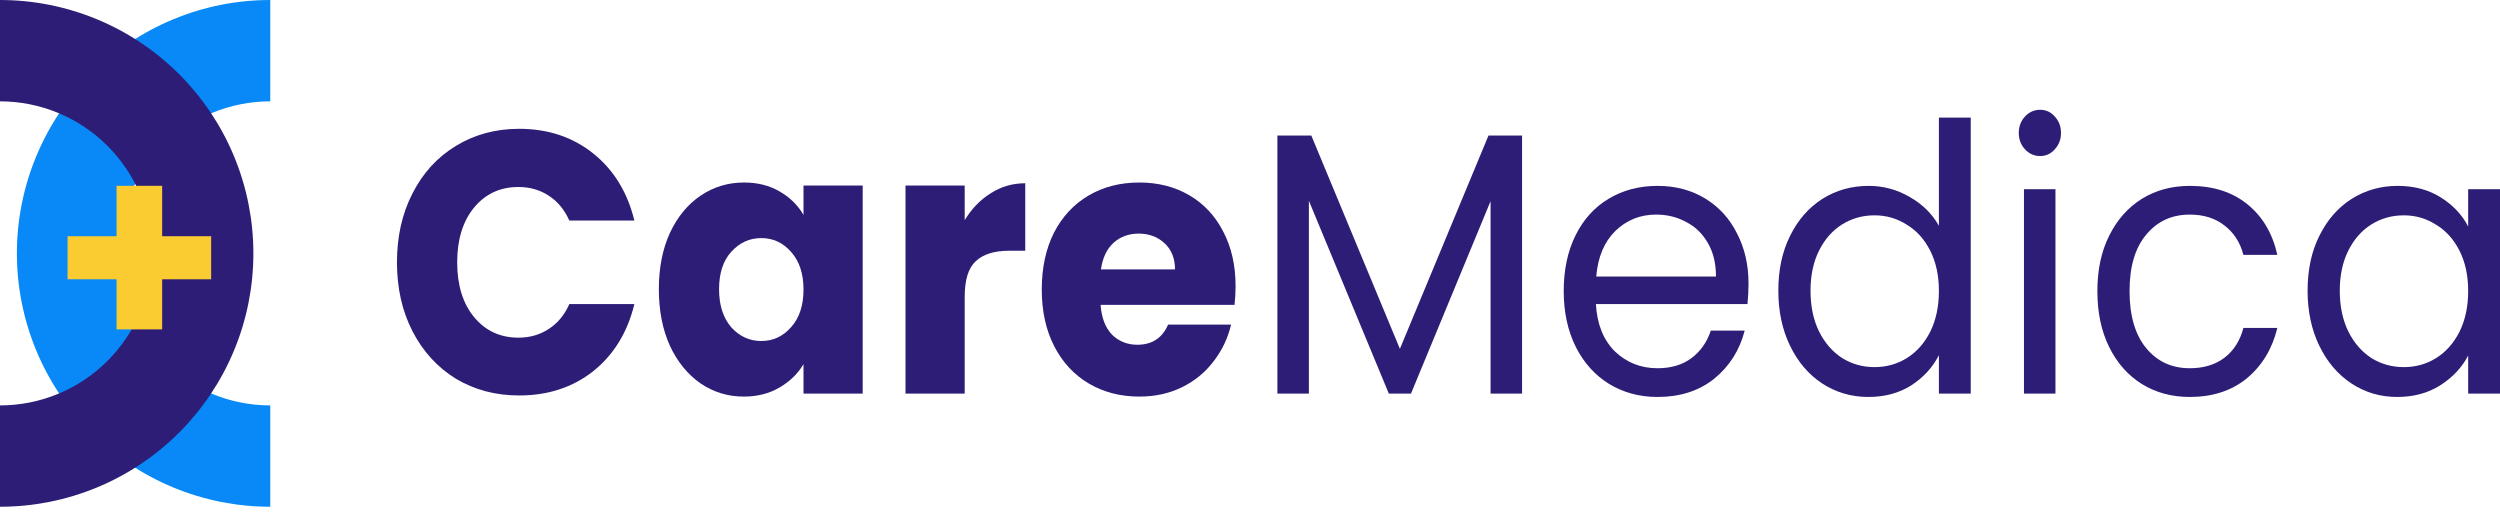
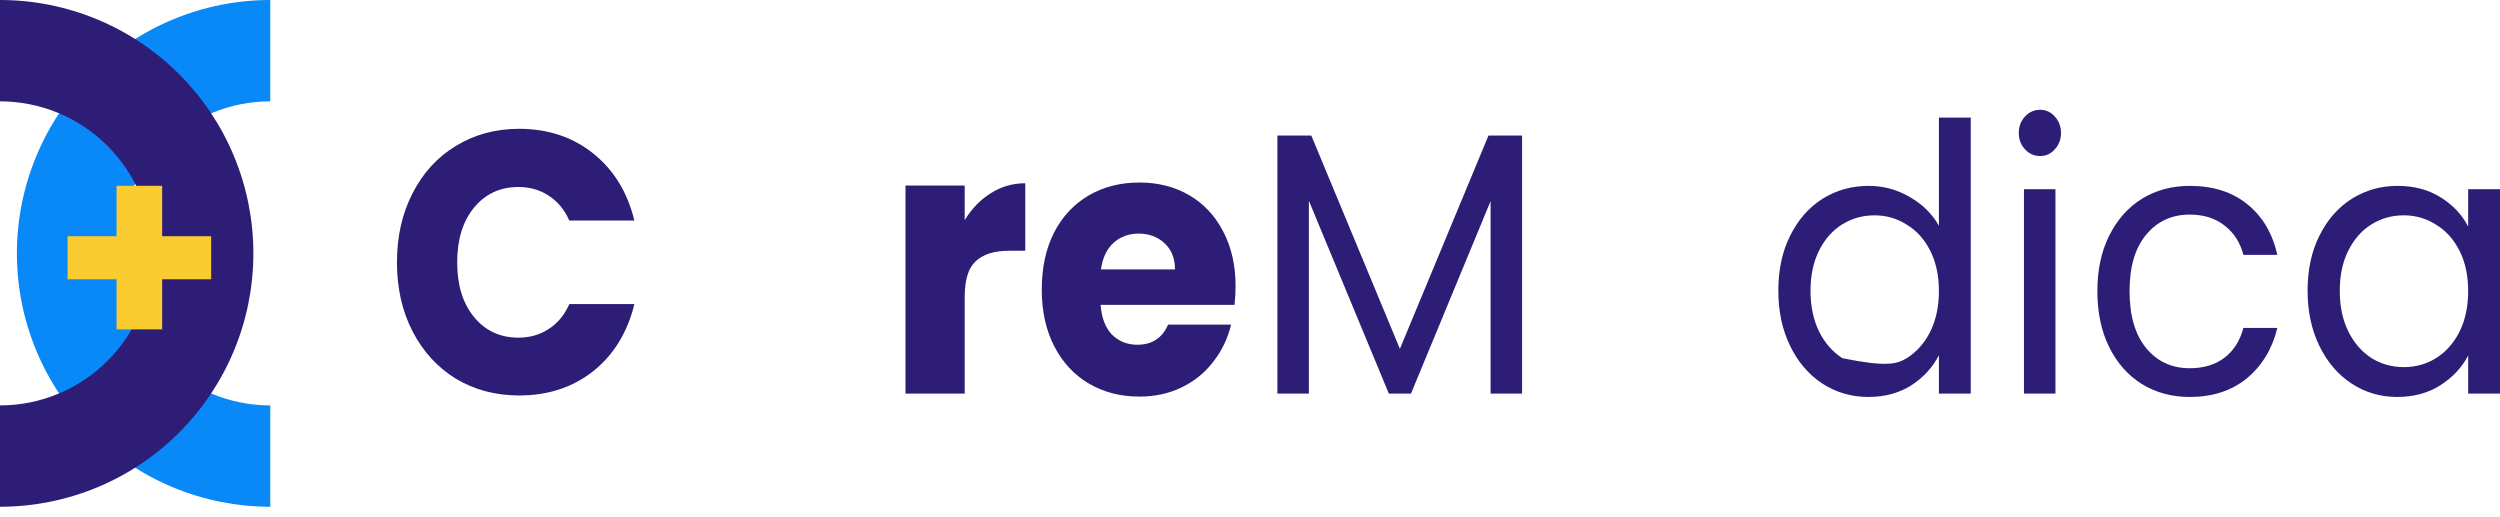
<svg xmlns="http://www.w3.org/2000/svg" width="208" height="43" viewBox="0 0 208 43" fill="none">
  <path d="M33.027 21.825C33.027 19.674 33.459 17.761 34.323 16.085C35.187 14.389 36.387 13.075 37.922 12.145C39.477 11.193 41.234 10.717 43.192 10.717C45.591 10.717 47.645 11.4 49.353 12.765C51.062 14.13 52.204 15.992 52.78 18.35H47.367C46.964 17.44 46.388 16.747 45.639 16.271C44.91 15.796 44.075 15.558 43.134 15.558C41.617 15.558 40.389 16.127 39.448 17.264C38.508 18.402 38.038 19.922 38.038 21.825C38.038 23.729 38.508 25.249 39.448 26.387C40.389 27.524 41.617 28.093 43.134 28.093C44.075 28.093 44.91 27.855 45.639 27.38C46.388 26.904 46.964 26.211 47.367 25.301H52.78C52.204 27.659 51.062 29.52 49.353 30.886C47.645 32.23 45.591 32.903 43.192 32.903C41.234 32.903 39.477 32.437 37.922 31.506C36.387 30.555 35.187 29.241 34.323 27.566C33.459 25.89 33.027 23.977 33.027 21.825Z" fill="#2D1D76" />
-   <path d="M54.816 24.059C54.816 22.28 55.123 20.719 55.738 19.374C56.371 18.03 57.225 16.995 58.3 16.271C59.375 15.547 60.575 15.185 61.9 15.185C63.032 15.185 64.021 15.434 64.865 15.93C65.729 16.427 66.391 17.078 66.852 17.885V15.434H71.776V32.747H66.852V30.296C66.372 31.103 65.7 31.755 64.837 32.251C63.992 32.747 63.003 32.996 61.871 32.996C60.565 32.996 59.375 32.634 58.3 31.91C57.225 31.165 56.371 30.12 55.738 28.776C55.123 27.41 54.816 25.838 54.816 24.059ZM66.852 24.09C66.852 22.767 66.507 21.722 65.816 20.957C65.144 20.191 64.318 19.809 63.339 19.809C62.36 19.809 61.525 20.191 60.834 20.957C60.162 21.701 59.826 22.736 59.826 24.059C59.826 25.383 60.162 26.438 60.834 27.224C61.525 27.99 62.36 28.372 63.339 28.372C64.318 28.372 65.144 27.99 65.816 27.224C66.507 26.459 66.852 25.414 66.852 24.09Z" fill="#2D1D76" />
  <path d="M80.262 18.319C80.838 17.368 81.558 16.623 82.421 16.085C83.285 15.527 84.245 15.247 85.301 15.247V20.863H83.947C82.719 20.863 81.797 21.153 81.183 21.732C80.569 22.291 80.262 23.284 80.262 24.711V32.747H75.338V15.434H80.262V18.319Z" fill="#2D1D76" />
  <path d="M102.8 23.811C102.8 24.308 102.771 24.825 102.713 25.363H91.57C91.647 26.438 91.964 27.266 92.52 27.845C93.096 28.404 93.797 28.683 94.622 28.683C95.851 28.683 96.705 28.124 97.185 27.007H102.425C102.157 28.145 101.667 29.169 100.957 30.079C100.266 30.989 99.392 31.703 98.337 32.22C97.281 32.737 96.1 32.996 94.795 32.996C93.221 32.996 91.82 32.634 90.591 31.91C89.363 31.186 88.403 30.151 87.712 28.807C87.021 27.462 86.675 25.89 86.675 24.09C86.675 22.291 87.011 20.719 87.683 19.374C88.374 18.03 89.334 16.995 90.562 16.271C91.791 15.547 93.202 15.185 94.795 15.185C96.35 15.185 97.732 15.537 98.941 16.24C100.151 16.944 101.091 17.947 101.763 19.25C102.454 20.553 102.8 22.074 102.8 23.811ZM97.761 22.415C97.761 21.505 97.473 20.781 96.897 20.243C96.321 19.705 95.601 19.436 94.737 19.436C93.912 19.436 93.211 19.695 92.635 20.212C92.079 20.729 91.733 21.463 91.599 22.415H97.761Z" fill="#2D1D76" />
  <path d="M126.636 11.276V32.747H124.016V16.737L117.394 32.747H115.551L108.899 16.706V32.747H106.279V11.276H109.101L116.472 29.024L123.843 11.276H126.636Z" fill="#2D1D76" />
-   <path d="M145.477 23.594C145.477 24.132 145.448 24.701 145.391 25.301H132.779C132.875 26.976 133.403 28.29 134.363 29.241C135.342 30.172 136.522 30.637 137.904 30.637C139.037 30.637 139.977 30.358 140.726 29.8C141.494 29.221 142.031 28.455 142.339 27.504H145.16C144.738 29.138 143.893 30.472 142.626 31.506C141.36 32.52 139.785 33.027 137.904 33.027C136.407 33.027 135.063 32.665 133.873 31.941C132.702 31.217 131.781 30.193 131.109 28.869C130.437 27.524 130.101 25.973 130.101 24.215C130.101 22.456 130.427 20.915 131.08 19.591C131.733 18.267 132.645 17.254 133.816 16.551C135.006 15.827 136.369 15.465 137.904 15.465C139.402 15.465 140.726 15.816 141.878 16.52C143.03 17.223 143.913 18.195 144.527 19.436C145.16 20.657 145.477 22.043 145.477 23.594ZM142.77 23.005C142.77 21.929 142.55 21.008 142.108 20.243C141.667 19.457 141.062 18.867 140.294 18.474C139.546 18.061 138.71 17.854 137.789 17.854C136.465 17.854 135.332 18.309 134.391 19.219C133.47 20.129 132.942 21.391 132.808 23.005H142.77Z" fill="#2D1D76" />
-   <path d="M147.957 24.184C147.957 22.446 148.283 20.926 148.936 19.622C149.588 18.299 150.481 17.275 151.614 16.551C152.765 15.827 154.051 15.465 155.472 15.465C156.7 15.465 157.843 15.775 158.898 16.395C159.954 16.995 160.76 17.792 161.317 18.785V9.786H163.966V32.747H161.317V29.552C160.799 30.565 160.031 31.403 159.014 32.065C157.996 32.706 156.806 33.027 155.443 33.027C154.042 33.027 152.765 32.654 151.614 31.91C150.481 31.165 149.588 30.12 148.936 28.776C148.283 27.431 147.957 25.901 147.957 24.184ZM161.317 24.215C161.317 22.932 161.077 21.815 160.597 20.863C160.117 19.912 159.465 19.188 158.639 18.692C157.833 18.174 156.94 17.916 155.961 17.916C154.982 17.916 154.09 18.164 153.284 18.66C152.477 19.157 151.834 19.881 151.354 20.832C150.874 21.784 150.635 22.901 150.635 24.184C150.635 25.487 150.874 26.625 151.354 27.597C151.834 28.548 152.477 29.283 153.284 29.8C154.09 30.296 154.982 30.544 155.961 30.544C156.94 30.544 157.833 30.296 158.639 29.8C159.465 29.283 160.117 28.548 160.597 27.597C161.077 26.625 161.317 25.497 161.317 24.215Z" fill="#2D1D76" />
+   <path d="M147.957 24.184C147.957 22.446 148.283 20.926 148.936 19.622C149.588 18.299 150.481 17.275 151.614 16.551C152.765 15.827 154.051 15.465 155.472 15.465C156.7 15.465 157.843 15.775 158.898 16.395C159.954 16.995 160.76 17.792 161.317 18.785V9.786H163.966V32.747H161.317V29.552C160.799 30.565 160.031 31.403 159.014 32.065C157.996 32.706 156.806 33.027 155.443 33.027C154.042 33.027 152.765 32.654 151.614 31.91C150.481 31.165 149.588 30.12 148.936 28.776C148.283 27.431 147.957 25.901 147.957 24.184ZM161.317 24.215C161.317 22.932 161.077 21.815 160.597 20.863C160.117 19.912 159.465 19.188 158.639 18.692C157.833 18.174 156.94 17.916 155.961 17.916C154.982 17.916 154.09 18.164 153.284 18.66C152.477 19.157 151.834 19.881 151.354 20.832C150.874 21.784 150.635 22.901 150.635 24.184C150.635 25.487 150.874 26.625 151.354 27.597C151.834 28.548 152.477 29.283 153.284 29.8C156.94 30.544 157.833 30.296 158.639 29.8C159.465 29.283 160.117 28.548 160.597 27.597C161.077 26.625 161.317 25.497 161.317 24.215Z" fill="#2D1D76" />
  <path d="M169.747 12.982C169.248 12.982 168.826 12.796 168.48 12.424C168.135 12.051 167.962 11.596 167.962 11.059C167.962 10.521 168.135 10.066 168.48 9.693C168.826 9.321 169.248 9.135 169.747 9.135C170.227 9.135 170.63 9.321 170.957 9.693C171.302 10.066 171.475 10.521 171.475 11.059C171.475 11.596 171.302 12.051 170.957 12.424C170.63 12.796 170.227 12.982 169.747 12.982ZM171.014 15.744V32.747H168.394V15.744H171.014Z" fill="#2D1D76" />
  <path d="M174.501 24.215C174.501 22.456 174.827 20.926 175.48 19.622C176.133 18.299 177.035 17.275 178.187 16.551C179.358 15.827 180.692 15.465 182.189 15.465C184.128 15.465 185.721 15.971 186.969 16.985C188.236 17.999 189.071 19.405 189.474 21.205H186.652C186.383 20.171 185.856 19.354 185.068 18.754C184.301 18.154 183.341 17.854 182.189 17.854C180.692 17.854 179.482 18.412 178.561 19.529C177.64 20.626 177.179 22.187 177.179 24.215C177.179 26.262 177.64 27.845 178.561 28.962C179.482 30.079 180.692 30.637 182.189 30.637C183.341 30.637 184.301 30.348 185.068 29.769C185.836 29.189 186.364 28.362 186.652 27.286H189.474C189.052 29.024 188.207 30.42 186.94 31.475C185.673 32.51 184.089 33.027 182.189 33.027C180.692 33.027 179.358 32.665 178.187 31.941C177.035 31.217 176.133 30.193 175.48 28.869C174.827 27.545 174.501 25.994 174.501 24.215Z" fill="#2D1D76" />
  <path d="M191.991 24.184C191.991 22.446 192.317 20.926 192.97 19.622C193.623 18.299 194.515 17.275 195.648 16.551C196.8 15.827 198.076 15.465 199.478 15.465C200.86 15.465 202.059 15.785 203.077 16.427C204.094 17.068 204.852 17.875 205.352 18.847V15.744H208.001V32.747H205.352V29.582C204.833 30.575 204.056 31.403 203.019 32.065C202.002 32.706 200.812 33.027 199.449 33.027C198.047 33.027 196.781 32.654 195.648 31.91C194.515 31.165 193.623 30.12 192.97 28.776C192.317 27.431 191.991 25.901 191.991 24.184ZM205.352 24.215C205.352 22.932 205.112 21.815 204.632 20.863C204.152 19.912 203.499 19.188 202.674 18.692C201.867 18.174 200.975 17.916 199.996 17.916C199.017 17.916 198.124 18.164 197.318 18.66C196.512 19.157 195.869 19.881 195.389 20.832C194.909 21.784 194.669 22.901 194.669 24.184C194.669 25.487 194.909 26.625 195.389 27.597C195.869 28.548 196.512 29.283 197.318 29.8C198.124 30.296 199.017 30.544 199.996 30.544C200.975 30.544 201.867 30.296 202.674 29.8C203.499 29.283 204.152 28.548 204.632 27.597C205.112 26.625 205.352 25.497 205.352 24.215Z" fill="#2D1D76" />
  <path d="M22.486 0C19.718 0 16.977 0.545 14.419 1.605C11.861 2.664 9.537 4.217 7.58 6.175C5.622 8.132 4.069 10.456 3.01 13.014C1.951 15.571 1.405 18.313 1.405 21.081C1.405 23.849 1.951 26.591 3.01 29.148C4.069 31.706 5.622 34.03 7.58 35.988C9.537 37.945 11.861 39.498 14.419 40.557C16.977 41.617 19.718 42.162 22.486 42.162V33.73C20.825 33.73 19.181 33.403 17.646 32.767C16.111 32.131 14.717 31.2 13.542 30.025C12.368 28.851 11.436 27.456 10.8 25.922C10.165 24.387 9.838 22.742 9.838 21.081C9.838 19.42 10.165 17.775 10.8 16.241C11.436 14.706 12.368 13.312 13.542 12.137C14.717 10.963 16.111 10.031 17.646 9.395C19.181 8.76 20.825 8.432 22.486 8.432V0Z" fill="#0889F7" />
  <path d="M1.84297e-06 0C2.768 0 5.51 0.545 8.067 1.605C10.625 2.664 12.949 4.217 14.907 6.175C16.864 8.132 18.417 10.456 19.476 13.014C20.536 15.571 21.081 18.313 21.081 21.081C21.081 23.849 20.536 26.591 19.476 29.148C18.417 31.706 16.864 34.03 14.907 35.988C12.949 37.945 10.625 39.498 8.067 40.557C5.51 41.617 2.768 42.162 0 42.162L7.37188e-07 33.73C1.661 33.73 3.306 33.403 4.84 32.767C6.375 32.131 7.769 31.2 8.944 30.025C10.118 28.851 11.05 27.456 11.686 25.922C12.322 24.387 12.649 22.742 12.649 21.081C12.649 19.42 12.322 17.775 11.686 16.241C11.05 14.706 10.118 13.312 8.944 12.137C7.769 10.963 6.375 10.031 4.84 9.395C3.306 8.76 1.661 8.432 1.84297e-06 8.432V0Z" fill="#2D1D76" />
  <path d="M17.568 23.236H13.492V27.406H9.698V23.236H5.622V19.653H9.698V15.46H13.492V19.653H17.568V23.236Z" fill="#FBCB32" />
</svg>